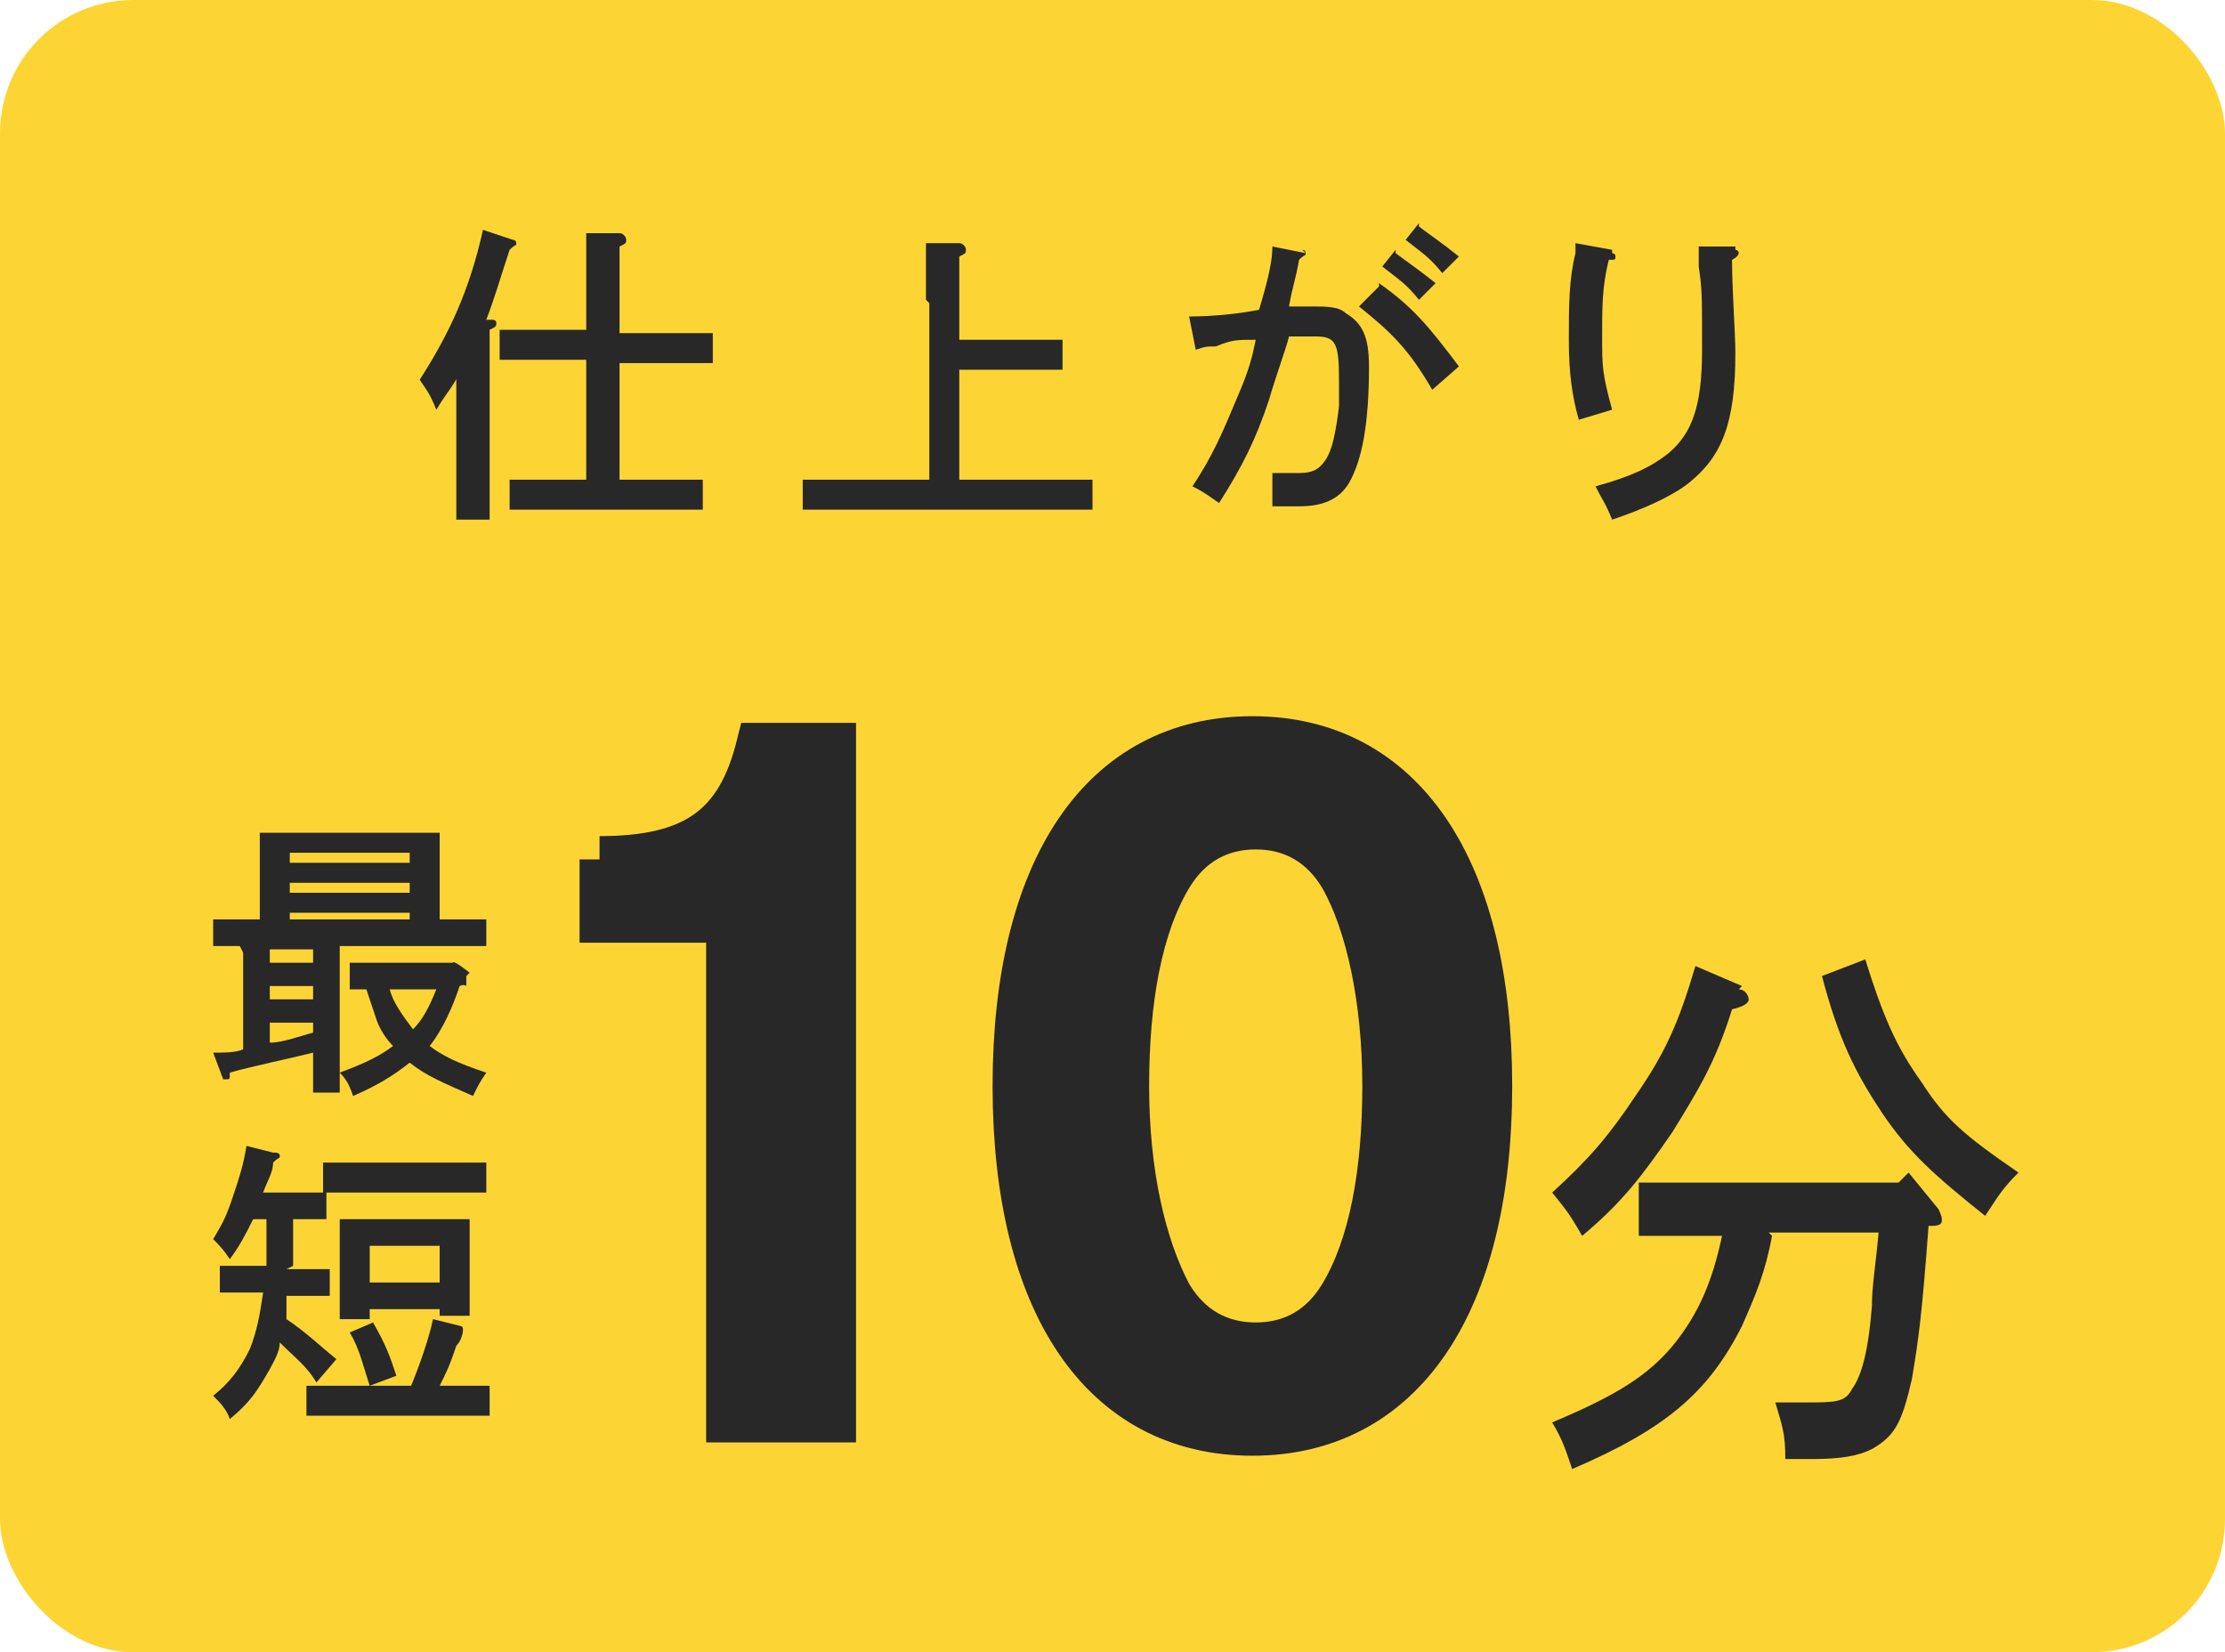
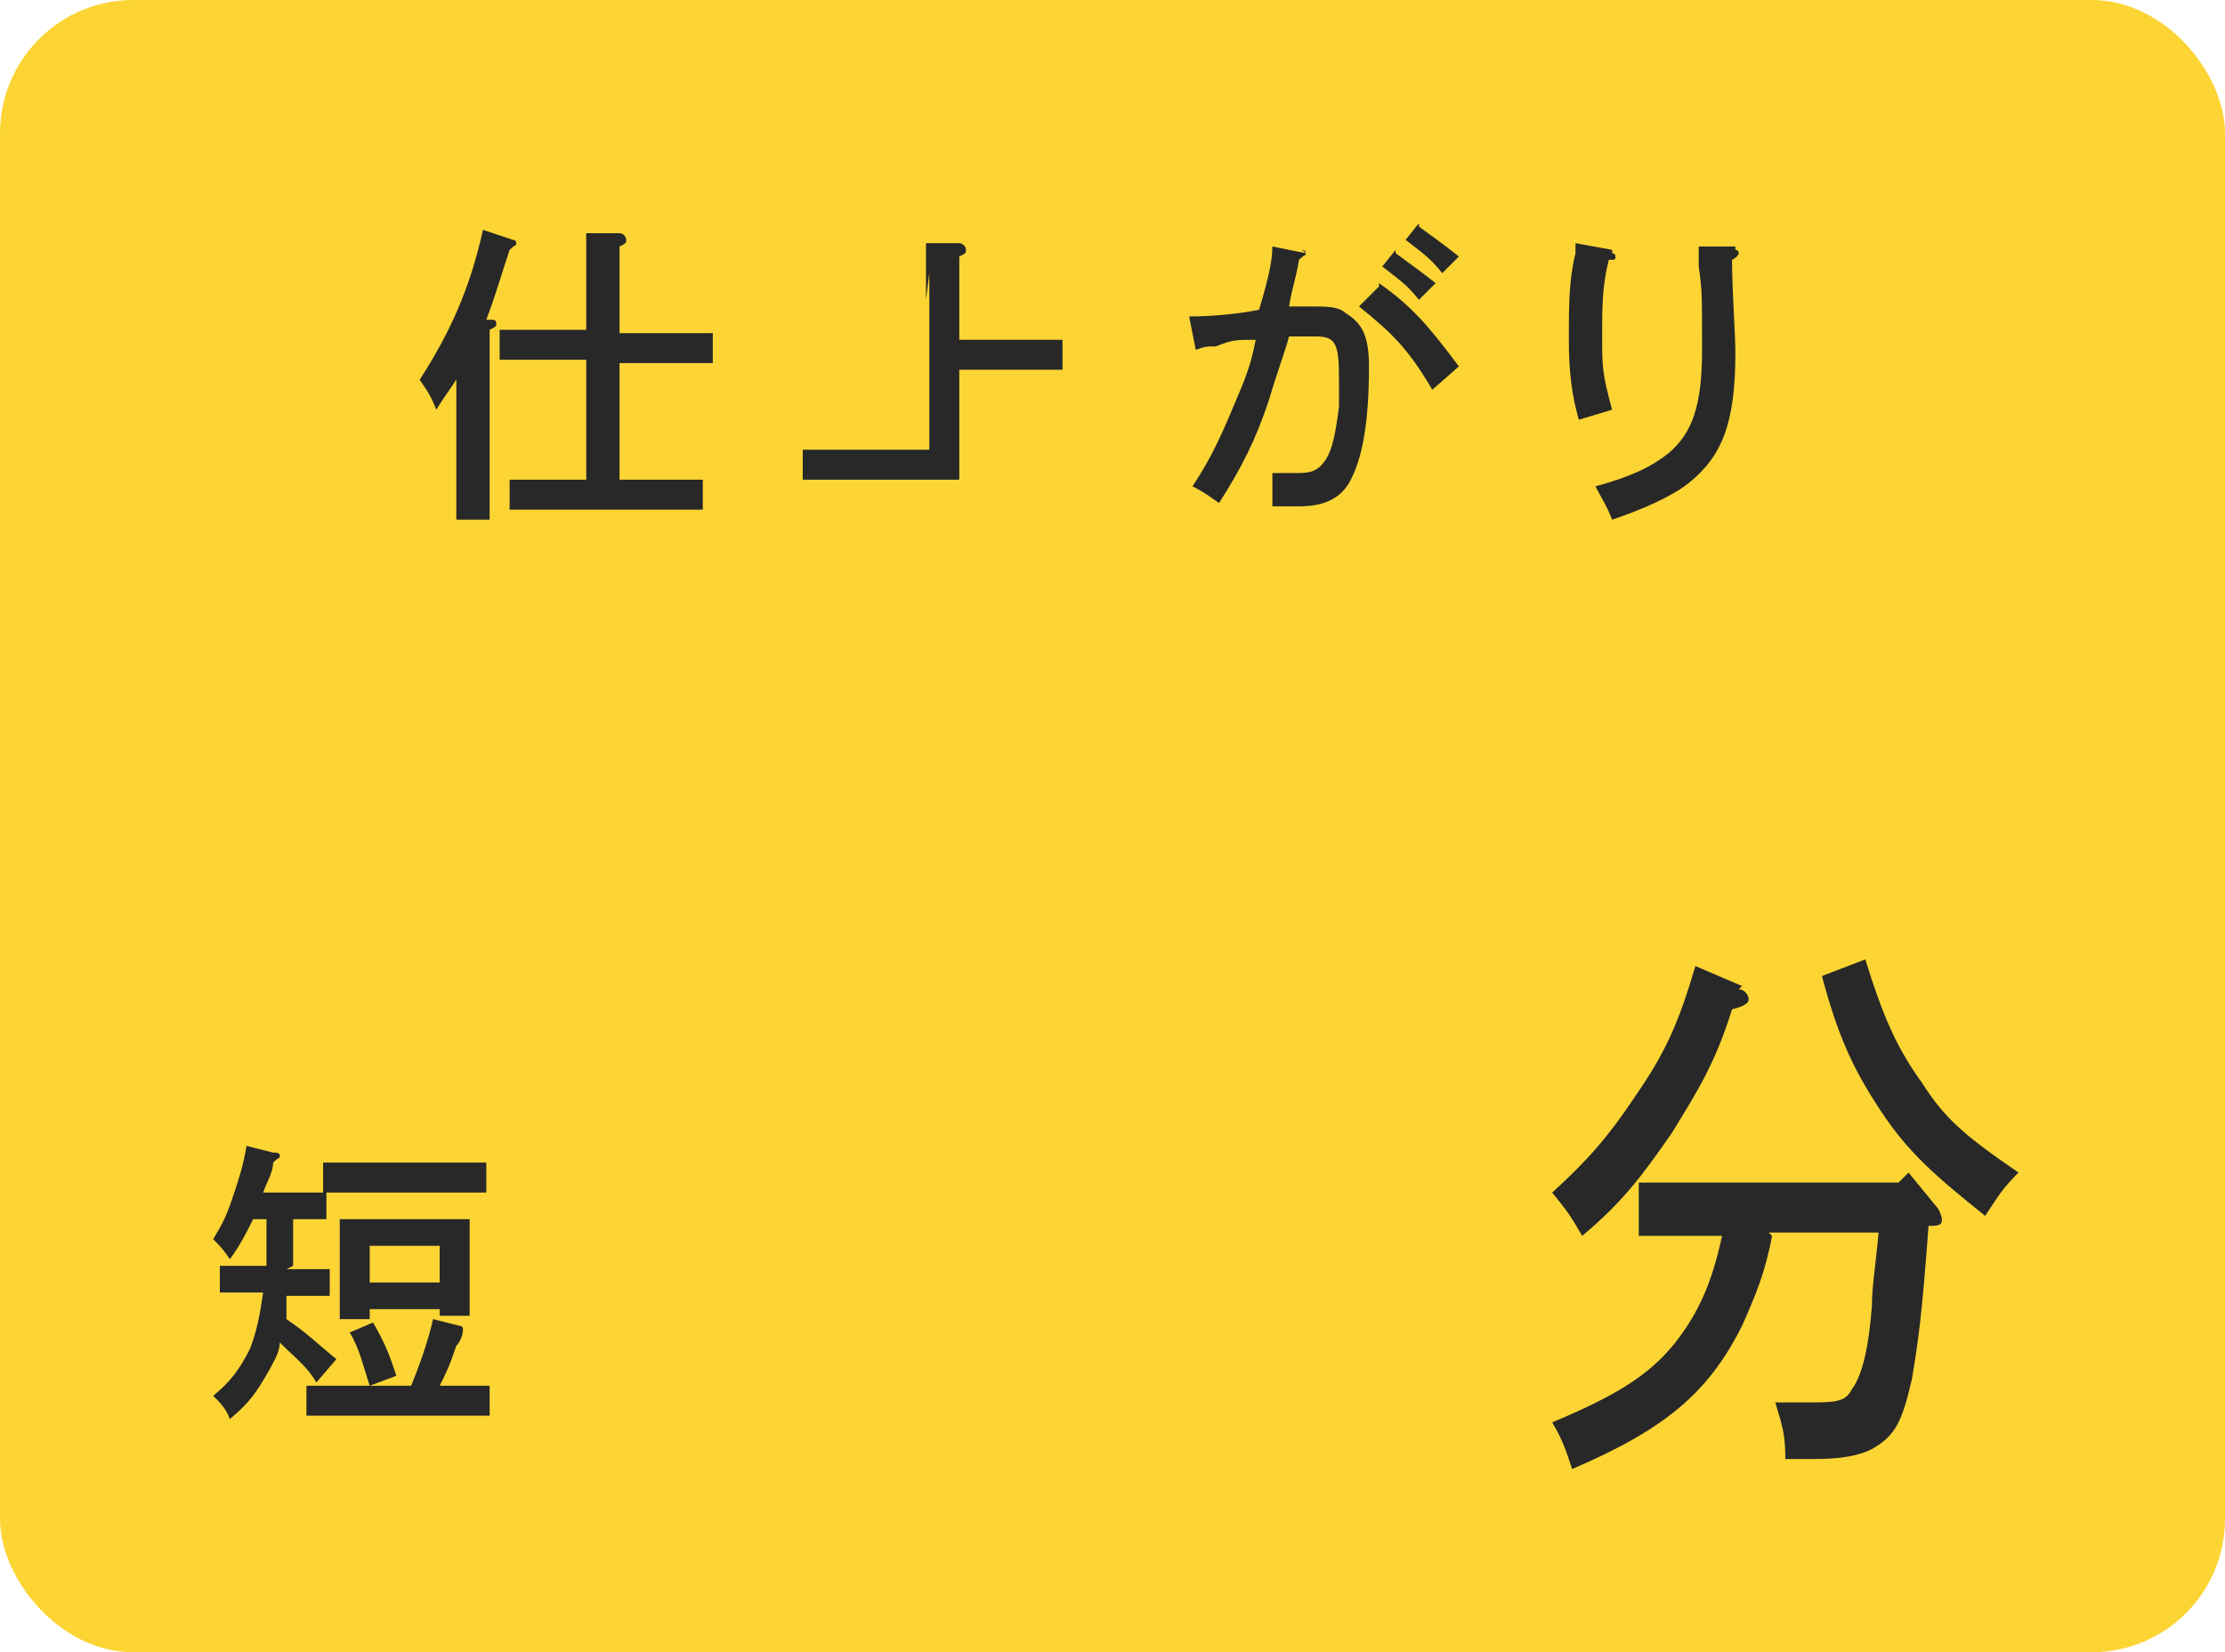
<svg xmlns="http://www.w3.org/2000/svg" id="_レイヤー_2" data-name="レイヤー 2" viewBox="0 0 66.8 49.6">
  <defs>
    <style>
      .cls-1 {
        stroke: #282828;
        stroke-miterlimit: 10;
        stroke-width: 1.4px;
      }

      .cls-1, .cls-2 {
        fill: #282828;
      }

      .cls-3 {
        fill: #fcd535;
      }

      .cls-3, .cls-2 {
        stroke-width: 0px;
      }
    </style>
  </defs>
  <g id="_レイヤー_1-2" data-name="レイヤー 1">
    <g id="icon_finish_10min">
      <rect class="cls-3" width="66.8" height="49.6" rx="4" ry="4" />
      <g>
        <path class="cls-2" d="m13.8,11.2c-.2.4-.4.6-.7,1.1-.2-.5-.3-.6-.5-.9.9-1.4,1.5-2.7,1.9-4.5l.9.3c0,0,.1,0,.1.1s0,0-.2.2c-.3.9-.4,1.3-.7,2.1h.2c0,0,.1,0,.1.1s0,.1-.2.2c0,.5,0,.9,0,1.6v2.2c0,.8,0,1.5,0,1.9h-1c0-.4,0-1.1,0-1.9v-2.5Zm4.8,3.2h1.4c.4,0,.8,0,1.1,0v.9c-.3,0-.8,0-1.1,0h-3.6c-.3,0-.8,0-1.1,0v-.9c.3,0,.8,0,1.1,0h1.2v-3.6h-1.1c-.5,0-1.1,0-1.5,0v-.9c.4,0,1,0,1.5,0h1.1v-1.5c0-.7,0-1.1,0-1.4h1c.1,0,.2.1.2.2s0,.1-.2.2c0,.3,0,.8,0,1.1v1.5h1.3c.4,0,1.1,0,1.5,0v.9c-.4,0-1.1,0-1.5,0h-1.3v3.6Z" />
-         <path class="cls-2" d="m27.8,9c0-.9,0-1.4,0-1.7h1c.1,0,.2.1.2.2s0,.1-.2.2v2.5h2c.4,0,.8,0,1.1,0v.9c-.3,0-.8,0-1.1,0h-2v3.3h2.1c.6,0,1.4,0,1.9,0v.9c-.5,0-1.3,0-1.9,0h-4.9c-.5,0-1.4,0-1.9,0v-.9c.5,0,1.3,0,1.9,0h1.9v-5.3Z" />
+         <path class="cls-2" d="m27.8,9c0-.9,0-1.4,0-1.7h1c.1,0,.2.1.2.2s0,.1-.2.2v2.5h2c.4,0,.8,0,1.1,0v.9c-.3,0-.8,0-1.1,0h-2v3.3h2.1c.6,0,1.4,0,1.9,0c-.5,0-1.3,0-1.9,0h-4.9c-.5,0-1.4,0-1.9,0v-.9c.5,0,1.3,0,1.9,0h1.9v-5.3Z" />
        <path class="cls-2" d="m39.1,7.5c0,0,.1,0,.1.1s0,0-.2.2c-.1.6-.2.8-.3,1.4.2,0,.5,0,.7,0,.4,0,.8,0,1,.2.5.3.7.7.7,1.6,0,1.7-.2,2.8-.6,3.5-.3.5-.8.7-1.5.7s-.6,0-.8,0c0-.4,0-.7,0-1,.3,0,.6,0,.8,0,.4,0,.6-.1.8-.4.2-.3.3-.8.4-1.6,0-.3,0-.6,0-.8,0-1.1-.1-1.3-.7-1.3s-.6,0-.8,0c-.1.4-.4,1.2-.6,1.9-.4,1.2-.8,2-1.5,3.1-.3-.2-.4-.3-.8-.5.6-.9.9-1.6,1.4-2.8.3-.7.4-1.1.5-1.6-.6,0-.7,0-1.2.2-.3,0-.3,0-.6.1l-.2-1c.8,0,1.6-.1,2.1-.2.3-1,.4-1.5.4-1.9l1,.2Zm2.3,1c1,.7,1.5,1.3,2.4,2.5l-.8.7c-.7-1.2-1.2-1.7-2.2-2.5l.6-.6Zm.5-.9c.4.3.7.5,1.2.9l-.5.5c-.4-.5-.6-.6-1.1-1l.4-.5Zm.7-.8c.4.3.7.5,1.2.9l-.5.5c-.4-.5-.6-.6-1.1-1l.4-.5Z" />
        <path class="cls-2" d="m48.4,7.6c0,0,.1,0,.1.1s0,.1-.2.1c-.2.8-.2,1.4-.2,2.3s0,1.1.3,2.2l-1,.3c-.2-.7-.3-1.4-.3-2.4s0-1.8.2-2.6c0,0,0-.1,0-.3l1.1.2Zm3.7-.1c0,0,.1,0,.1.1,0,0,0,.1-.2.2,0,.9.1,2.2.1,2.8,0,2.1-.4,3.1-1.4,3.9-.5.4-1.4.8-2.3,1.1-.2-.5-.3-.6-.5-1,1.1-.3,1.7-.6,2.2-1,.7-.6,1-1.4,1-3.1s0-1.8-.1-2.5c0-.3,0-.4,0-.6h1.1Z" />
      </g>
      <g>
-         <path class="cls-2" d="m7.2,28.4c-.3,0-.6,0-.8,0v-.8c.5,0,1.2,0,1.8,0h4.6c.6,0,1.3,0,1.8,0v.8c-.5,0-1.2,0-1.8,0h-2.6v2.8c0,.7,0,1.2,0,1.6h-.8c0-.3,0-.7,0-1.2-.8.2-1.8.4-2.5.6,0,.2,0,.2-.1.2s-.1,0-.1,0l-.3-.8c.3,0,.7,0,.9-.1v-2.9Zm1.5-.8h-.9c0-.2,0-.5,0-.9v-.9c0-.3,0-.6,0-.8.3,0,.6,0,1,0h3.4c.4,0,.7,0,1,0,0,.2,0,.5,0,.8v.9c0,.4,0,.7,0,.9h-.9v-.2h-3.6v.2Zm.7,1.3v-.4h-1.3v.4h1.3Zm-1.3.7v.4h1.3v-.4h-1.3Zm0,1.1v.6c.4,0,.9-.2,1.3-.3v-.3h-1.3Zm4.2-5.1h-3.6v.3h3.6v-.3Zm0,.9h-3.6v.3h3.6v-.3Zm1.7,2.8c0,0,0,0,0,.2s0,0-.2.1c-.2.6-.5,1.3-.9,1.8.4.3.8.5,1.7.8-.2.3-.2.3-.4.7-.9-.4-1.4-.6-1.9-1-.5.4-1,.7-1.7,1-.1-.3-.2-.5-.4-.7.8-.3,1.2-.5,1.6-.8-.2-.2-.4-.5-.5-.8-.1-.3-.2-.6-.3-.9-.2,0-.4,0-.5,0v-.8c.3,0,.7,0,1.1,0h2c0-.1.5.3.5.3Zm-2.3.4c.1.4.4.8.7,1.2.3-.3.5-.7.7-1.2h-1.3Z" />
        <path class="cls-2" d="m8.6,38.1h.6c.2,0,.5,0,.7,0v.8c-.2,0-.5,0-.7,0h-.6c0,.2,0,.5,0,.7.6.4,1,.8,1.5,1.2l-.6.7c-.3-.5-.6-.7-1.1-1.2,0,.3-.2.6-.3.8-.4.7-.6,1-1.2,1.5-.1-.3-.3-.5-.5-.7.5-.4.8-.8,1.1-1.4.2-.5.3-1,.4-1.7h-.6c-.2,0-.5,0-.7,0v-.8c.2,0,.5,0,.7,0h.7v-1.4h-.4c-.2.4-.4.8-.7,1.2-.2-.3-.3-.4-.5-.6.3-.5.4-.7.6-1.3.2-.6.3-.9.4-1.5l.8.2c.1,0,.2,0,.2.1s0,0-.2.2c0,.3-.2.6-.3.9h1.9s0,.8,0,.8c-.2,0-.5,0-.7,0h-.3v1.4Zm3.7,3.6c.3-.7.6-1.6.7-2.1l.8.2c0,0,.1,0,.1.1s0,0,0,0h0c0,.2-.1.4-.2.5-.2.6-.3.8-.5,1.2h.3c.4,0,.9,0,1.2,0v.9c-.3,0-.9,0-1.2,0h-3.1c-.4,0-.9,0-1.2,0v-.9c.3,0,.8,0,1.2,0h2Zm2.3-5.9c-.3,0-.9,0-1.2,0h-2.5c-.4,0-.9,0-1.2,0v-.9c.3,0,.8,0,1.2,0h2.5c.4,0,.9,0,1.2,0v.9Zm-3.5,3.8h-.9c0-.2,0-.5,0-.9v-1.3c0-.3,0-.6,0-.8.3,0,.6,0,1,0h1.9c.4,0,.7,0,1,0,0,.2,0,.5,0,.8v1.2c0,.4,0,.7,0,.9h-.9v-.2h-2.1v.3Zm.1.1c.4.7.5,1,.7,1.6l-.8.3c-.2-.6-.3-1.1-.6-1.6l.7-.3Zm2-1.2v-1.1h-2.1v1.1h2.1Z" />
      </g>
      <g>
-         <path class="cls-1" d="m18,25.8c2.9,0,4.2-1,4.8-3.4h2.2v20.2h-3.1v-15h-3.8v-1.8Z" />
-         <path class="cls-1" d="m44.7,32.6c0,6.5-2.6,10.4-7.1,10.4s-7.1-3.9-7.1-10.4,2.6-10.4,7.1-10.4,7.1,3.9,7.1,10.4Zm-9.6-6.3c-.9,1.5-1.3,3.7-1.3,6.3s.5,4.8,1.3,6.3c.6,1,1.5,1.5,2.6,1.5s2-.5,2.6-1.5c.9-1.5,1.3-3.7,1.3-6.3s-.5-4.9-1.3-6.3c-.6-1-1.5-1.5-2.6-1.5s-2,.5-2.6,1.5Z" />
        <path class="cls-2" d="m52.2,29.7c.2,0,.3.2.3.3s-.1.2-.5.3c-.5,1.6-1,2.4-1.8,3.7-.9,1.3-1.5,2.1-2.7,3.1-.4-.7-.5-.8-.9-1.3,1.1-1,1.7-1.7,2.5-2.9.9-1.3,1.3-2.2,1.8-3.9l1.4.6Zm1,7.4c-.2,1.1-.5,1.8-.9,2.7-1,2-2.3,3.1-5.1,4.3-.2-.6-.3-.9-.6-1.4,1.9-.8,2.9-1.4,3.7-2.4.7-.9,1.1-1.8,1.4-3.2-.8,0-1.9,0-2.5,0v-1.6c.6,0,1.9,0,2.7,0h5.1l.3-.3.9,1.1c0,0,.1.2.1.3s0,.2-.3.2h-.1c-.2,2.7-.3,3.4-.5,4.6-.3,1.3-.5,1.7-1.2,2.1-.4.2-.9.3-1.8.3s-.4,0-.8,0c0-.8-.1-1-.3-1.7.2,0,.6,0,.9,0,.9,0,1.2,0,1.4-.4.3-.4.5-1.2.6-2.5,0-.6.1-1.1.2-2.2h-3.3Zm2.8-8.3c.5,1.6.9,2.6,1.7,3.7.7,1.1,1.3,1.6,2.9,2.7-.5.5-.6.7-1,1.3-1.5-1.2-2.3-1.9-3.1-3.1-.8-1.2-1.3-2.2-1.8-4.1l1.3-.5Z" />
      </g>
    </g>
  </g>
</svg>